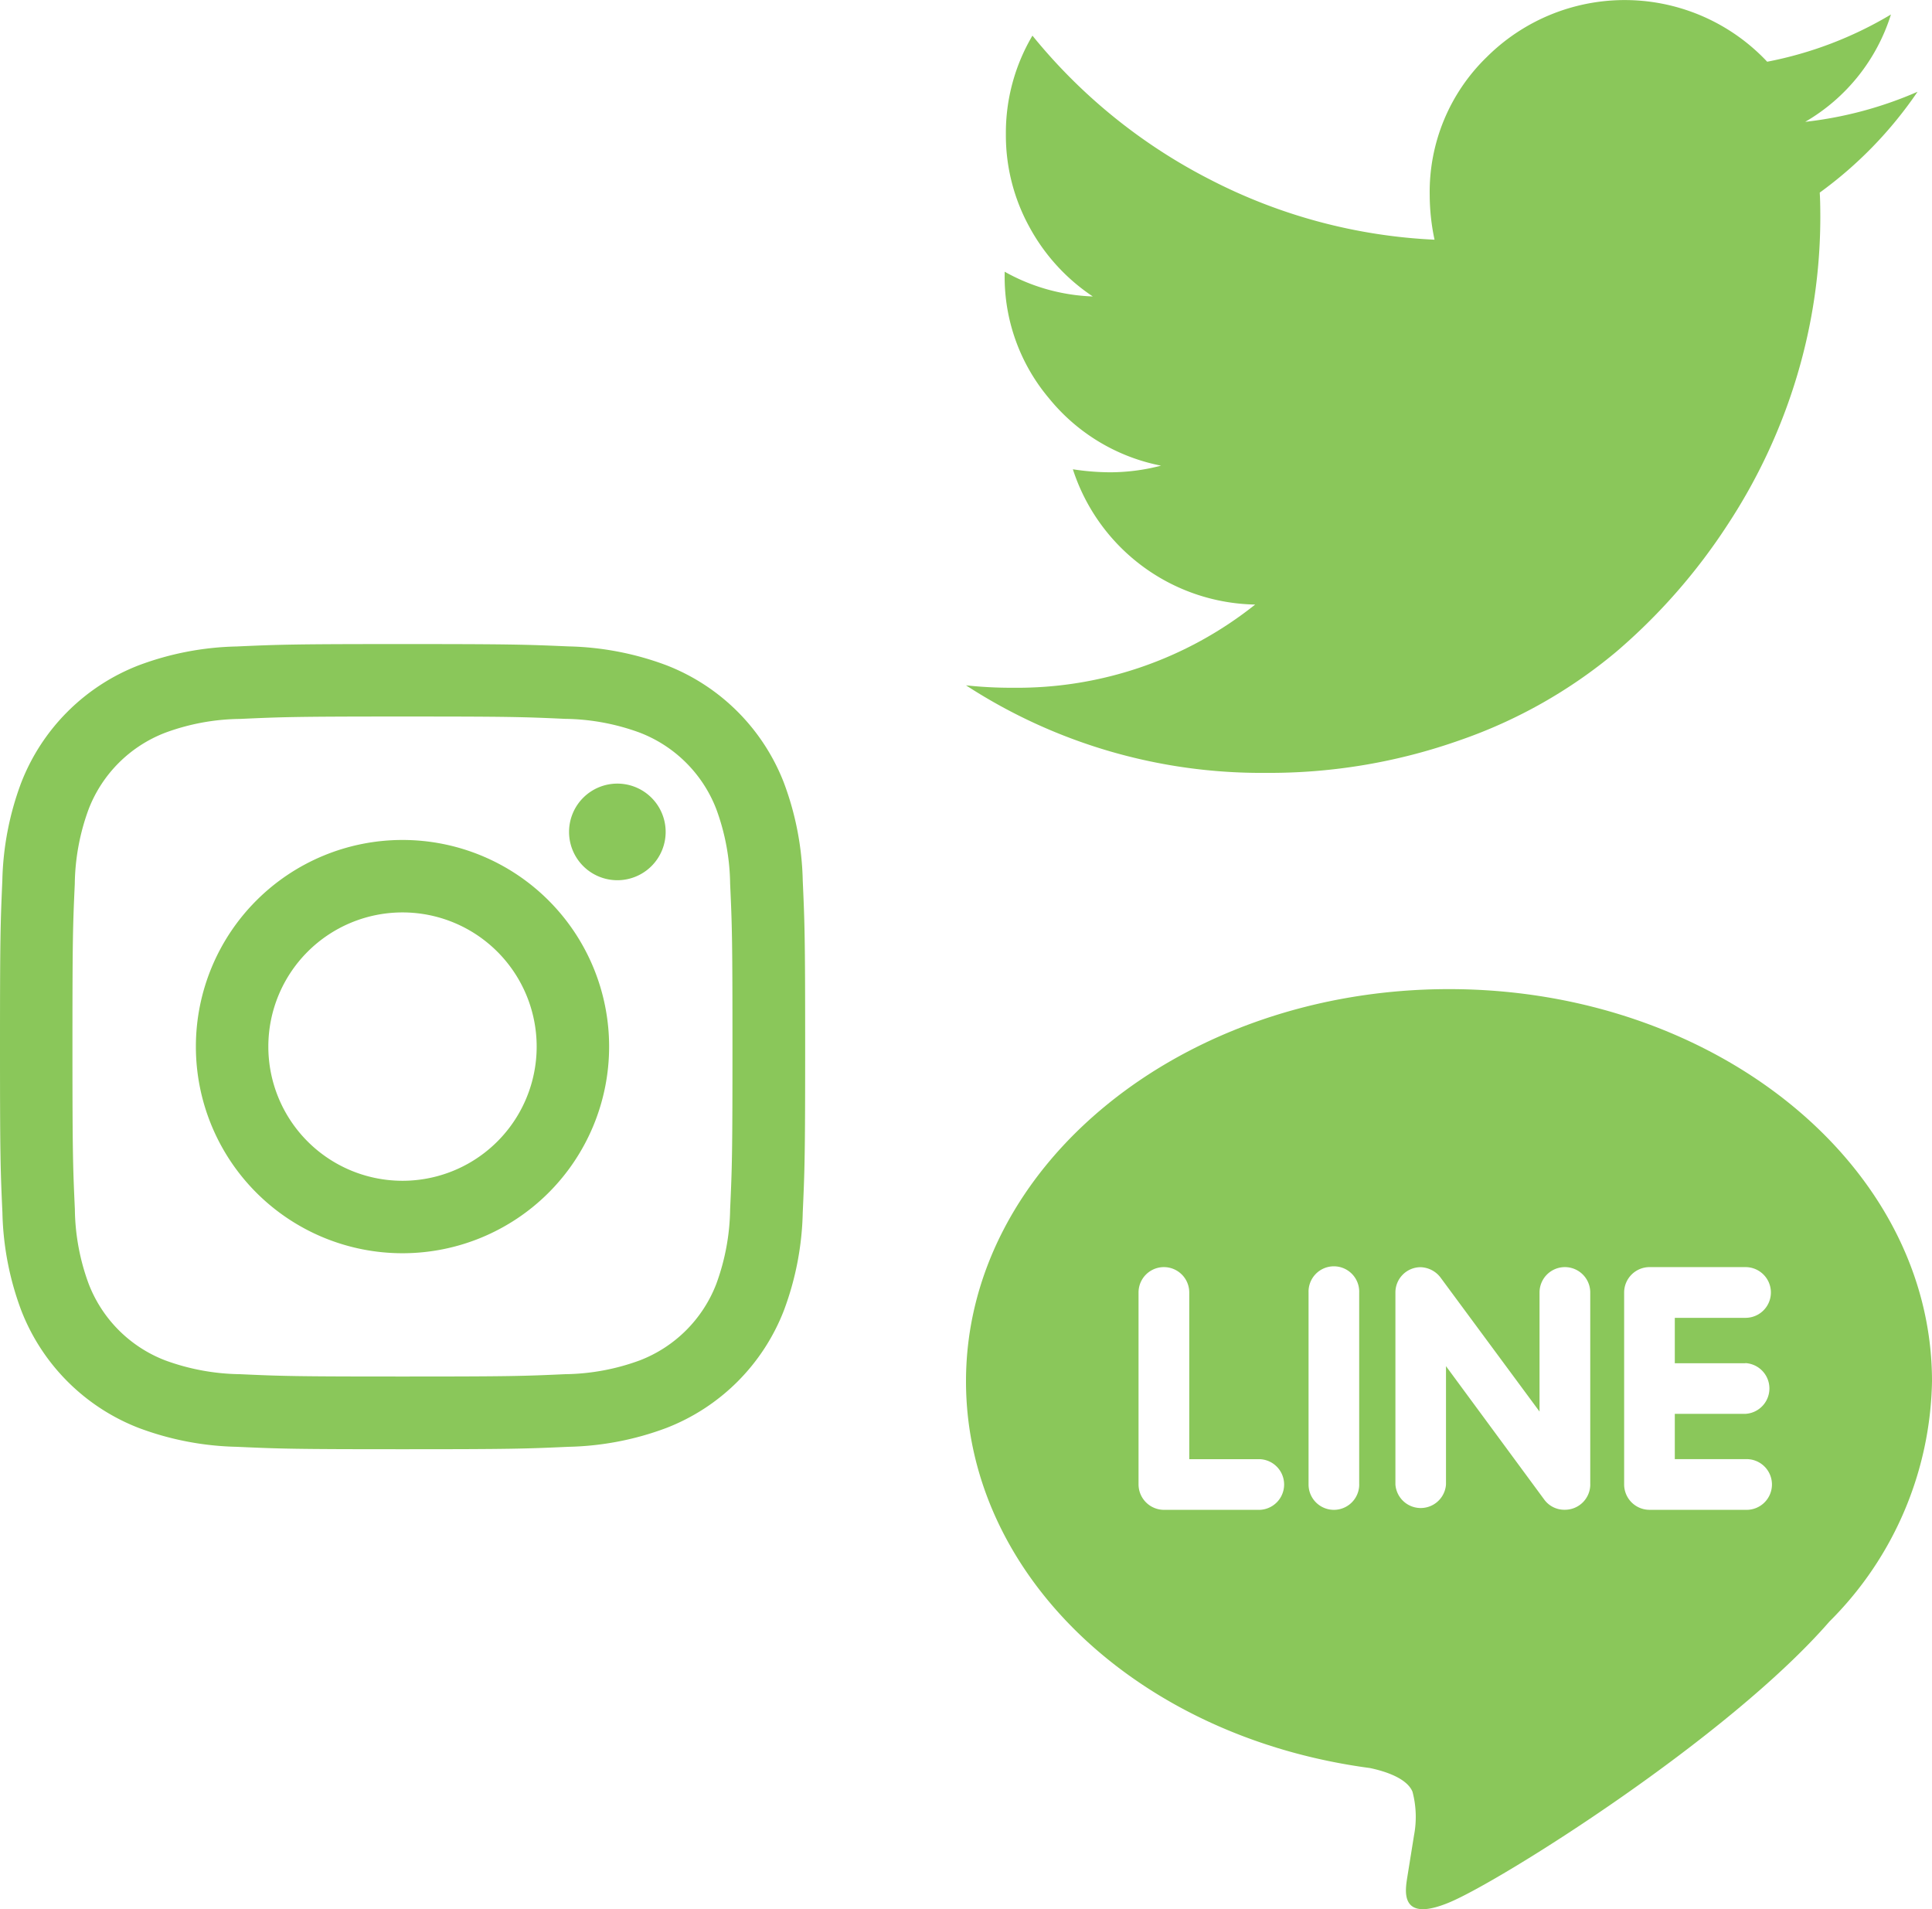
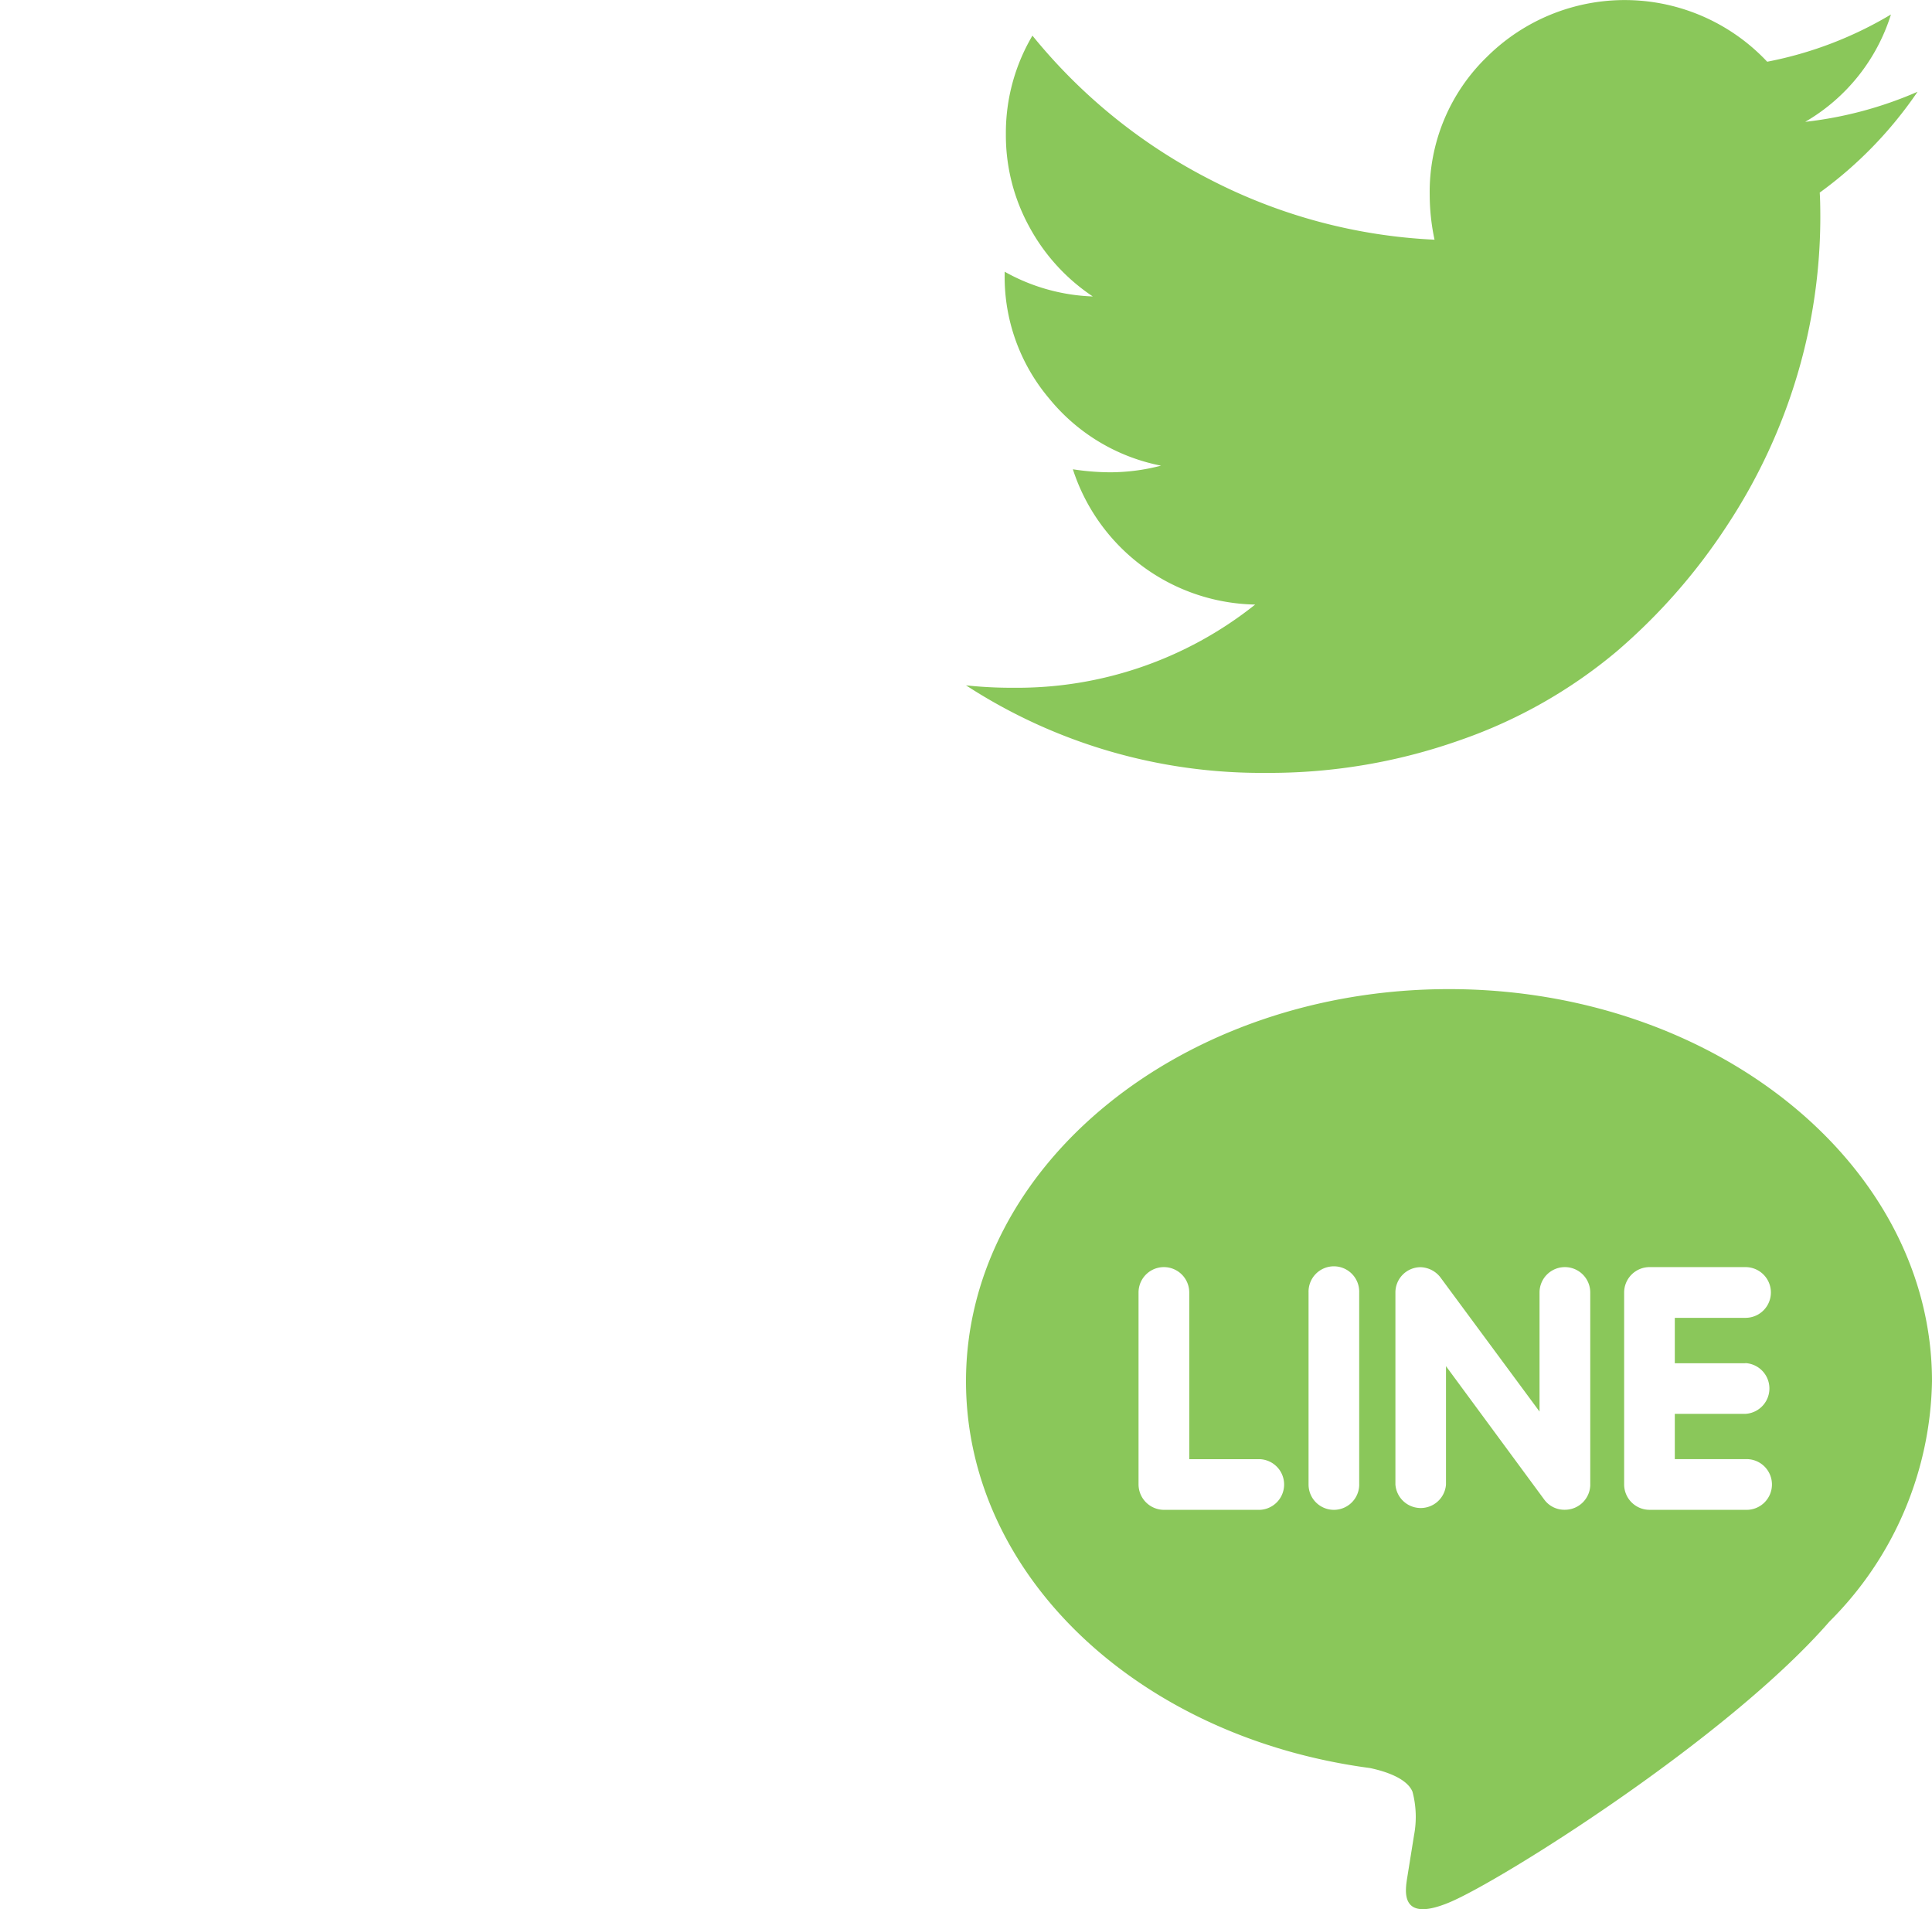
<svg xmlns="http://www.w3.org/2000/svg" width="72" height="71.143" viewBox="0 0 72 71.143">
  <g id="グループ_1725" data-name="グループ 1725" transform="translate(-748 -10371)">
-     <path id="instagram" d="M18,3c-4.074,0-4.584.018-6.184.09a11.04,11.04,0,0,0-3.641.7A7.666,7.666,0,0,0,3.787,8.175a11.06,11.06,0,0,0-.7,3.641C3.017,13.416,3,13.926,3,18s.017,4.584.09,6.184a11.04,11.04,0,0,0,.7,3.641,7.664,7.664,0,0,0,4.388,4.388,11.06,11.06,0,0,0,3.641.7c1.6.072,2.111.09,6.184.09s4.584-.018,6.184-.09a11.04,11.04,0,0,0,3.641-.7,7.664,7.664,0,0,0,4.388-4.388,11.06,11.06,0,0,0,.7-3.641c.072-1.6.09-2.111.09-6.184s-.018-4.584-.09-6.184a11.04,11.04,0,0,0-.7-3.641,7.664,7.664,0,0,0-4.388-4.388,11.06,11.06,0,0,0-3.641-.7C22.584,3.018,22.074,3,18,3m0,2.7c4.005,0,4.479.015,6.06.087a8.334,8.334,0,0,1,2.787.516,4.966,4.966,0,0,1,2.847,2.847,8.324,8.324,0,0,1,.516,2.785c.072,1.583.087,2.055.087,6.062s-.015,4.479-.087,6.06a8.386,8.386,0,0,1-.516,2.787,4.966,4.966,0,0,1-2.847,2.847,8.324,8.324,0,0,1-2.785.516c-1.581.072-2.055.087-6.062.087s-4.481-.015-6.06-.087a8.386,8.386,0,0,1-2.787-.516,4.966,4.966,0,0,1-2.847-2.847,8.272,8.272,0,0,1-.516-2.785C5.718,22.479,5.7,22.007,5.7,18s.015-4.479.087-6.06a8.334,8.334,0,0,1,.516-2.787A4.966,4.966,0,0,1,9.153,6.306a8.272,8.272,0,0,1,2.785-.516C13.521,5.718,13.993,5.7,18,5.7M18,23a5,5,0,1,1,5-5,5,5,0,0,1-5,5m0-12.7A7.7,7.7,0,1,0,25.7,18,7.7,7.7,0,0,0,18,10.3m9.807-.3a1.8,1.8,0,1,1-1.8-1.8,1.8,1.8,0,0,1,1.8,1.8" transform="translate(745 10392)" fill="#8ac75a" fill-rule="evenodd" />
    <path id="twitter" d="M35.73,3.42a15.209,15.209,0,0,1-3.645,3.757q.022.315.022.945a20.648,20.648,0,0,1-.855,5.839,21.1,21.1,0,0,1-2.6,5.591A21.974,21.974,0,0,1,24.5,24.289,18.473,18.473,0,0,1,18.7,27.574,21.274,21.274,0,0,1,11.429,28.8,20.182,20.182,0,0,1,.269,25.538a15.546,15.546,0,0,0,1.755.09,14.225,14.225,0,0,0,9.022-3.1,7.279,7.279,0,0,1-6.794-5.041,9.243,9.243,0,0,0,1.373.112,7.531,7.531,0,0,0,1.912-.247,7.147,7.147,0,0,1-4.174-2.509A7.017,7.017,0,0,1,1.71,10.215v-.09a7.205,7.205,0,0,0,3.285.922A7.256,7.256,0,0,1,2.633,8.46a7.091,7.091,0,0,1-.878-3.465,7.118,7.118,0,0,1,.99-3.667A20.584,20.584,0,0,0,9.371,6.694,20.259,20.259,0,0,0,17.73,8.932a8.072,8.072,0,0,1-.18-1.665,7,7,0,0,1,2.126-5.141A7.285,7.285,0,0,1,30.127,2.3,14.223,14.223,0,0,0,34.739.54a7.061,7.061,0,0,1-3.195,4A14.486,14.486,0,0,0,35.729,3.42Z" transform="translate(783.731 10371)" fill="#8ac75a" />
    <path id="line" d="M29.047,14.794a.947.947,0,0,1,0,1.891H26.415v1.688h2.632a.945.945,0,1,1,0,1.888H25.468a.947.947,0,0,1-.941-.944V12.162a.948.948,0,0,1,.945-.945h3.579a.945.945,0,1,1,0,1.89H26.415V14.8h2.632Zm-5.782,4.524a.945.945,0,0,1-.947.941.927.927,0,0,1-.765-.375l-3.665-4.976v4.41a.945.945,0,0,1-1.885,0V12.162a.941.941,0,0,1,.936-.942.968.968,0,0,1,.742.381L21.374,16.6V12.162a.945.945,0,1,1,1.89,0v7.156Zm-8.611,0a.944.944,0,1,1-1.888,0V12.162a.944.944,0,1,1,1.887,0v7.156Zm-3.7.944H7.375a.951.951,0,0,1-.945-.944V12.162a.945.945,0,0,1,1.89,0v6.212h2.634a.945.945,0,0,1,0,1.888M36,15.471C36,7.414,27.922.858,18,.858S0,7.414,0,15.471c0,7.216,6.405,13.263,15.053,14.412.587.123,1.385.387,1.587.885a3.672,3.672,0,0,1,.057,1.62l-.246,1.53c-.068.452-.36,1.779,1.573.968S28.4,28.769,32.178,24.424A12.937,12.937,0,0,0,36,15.471" transform="translate(784 10407)" fill="#8ac75a" />
  </g>
</svg>